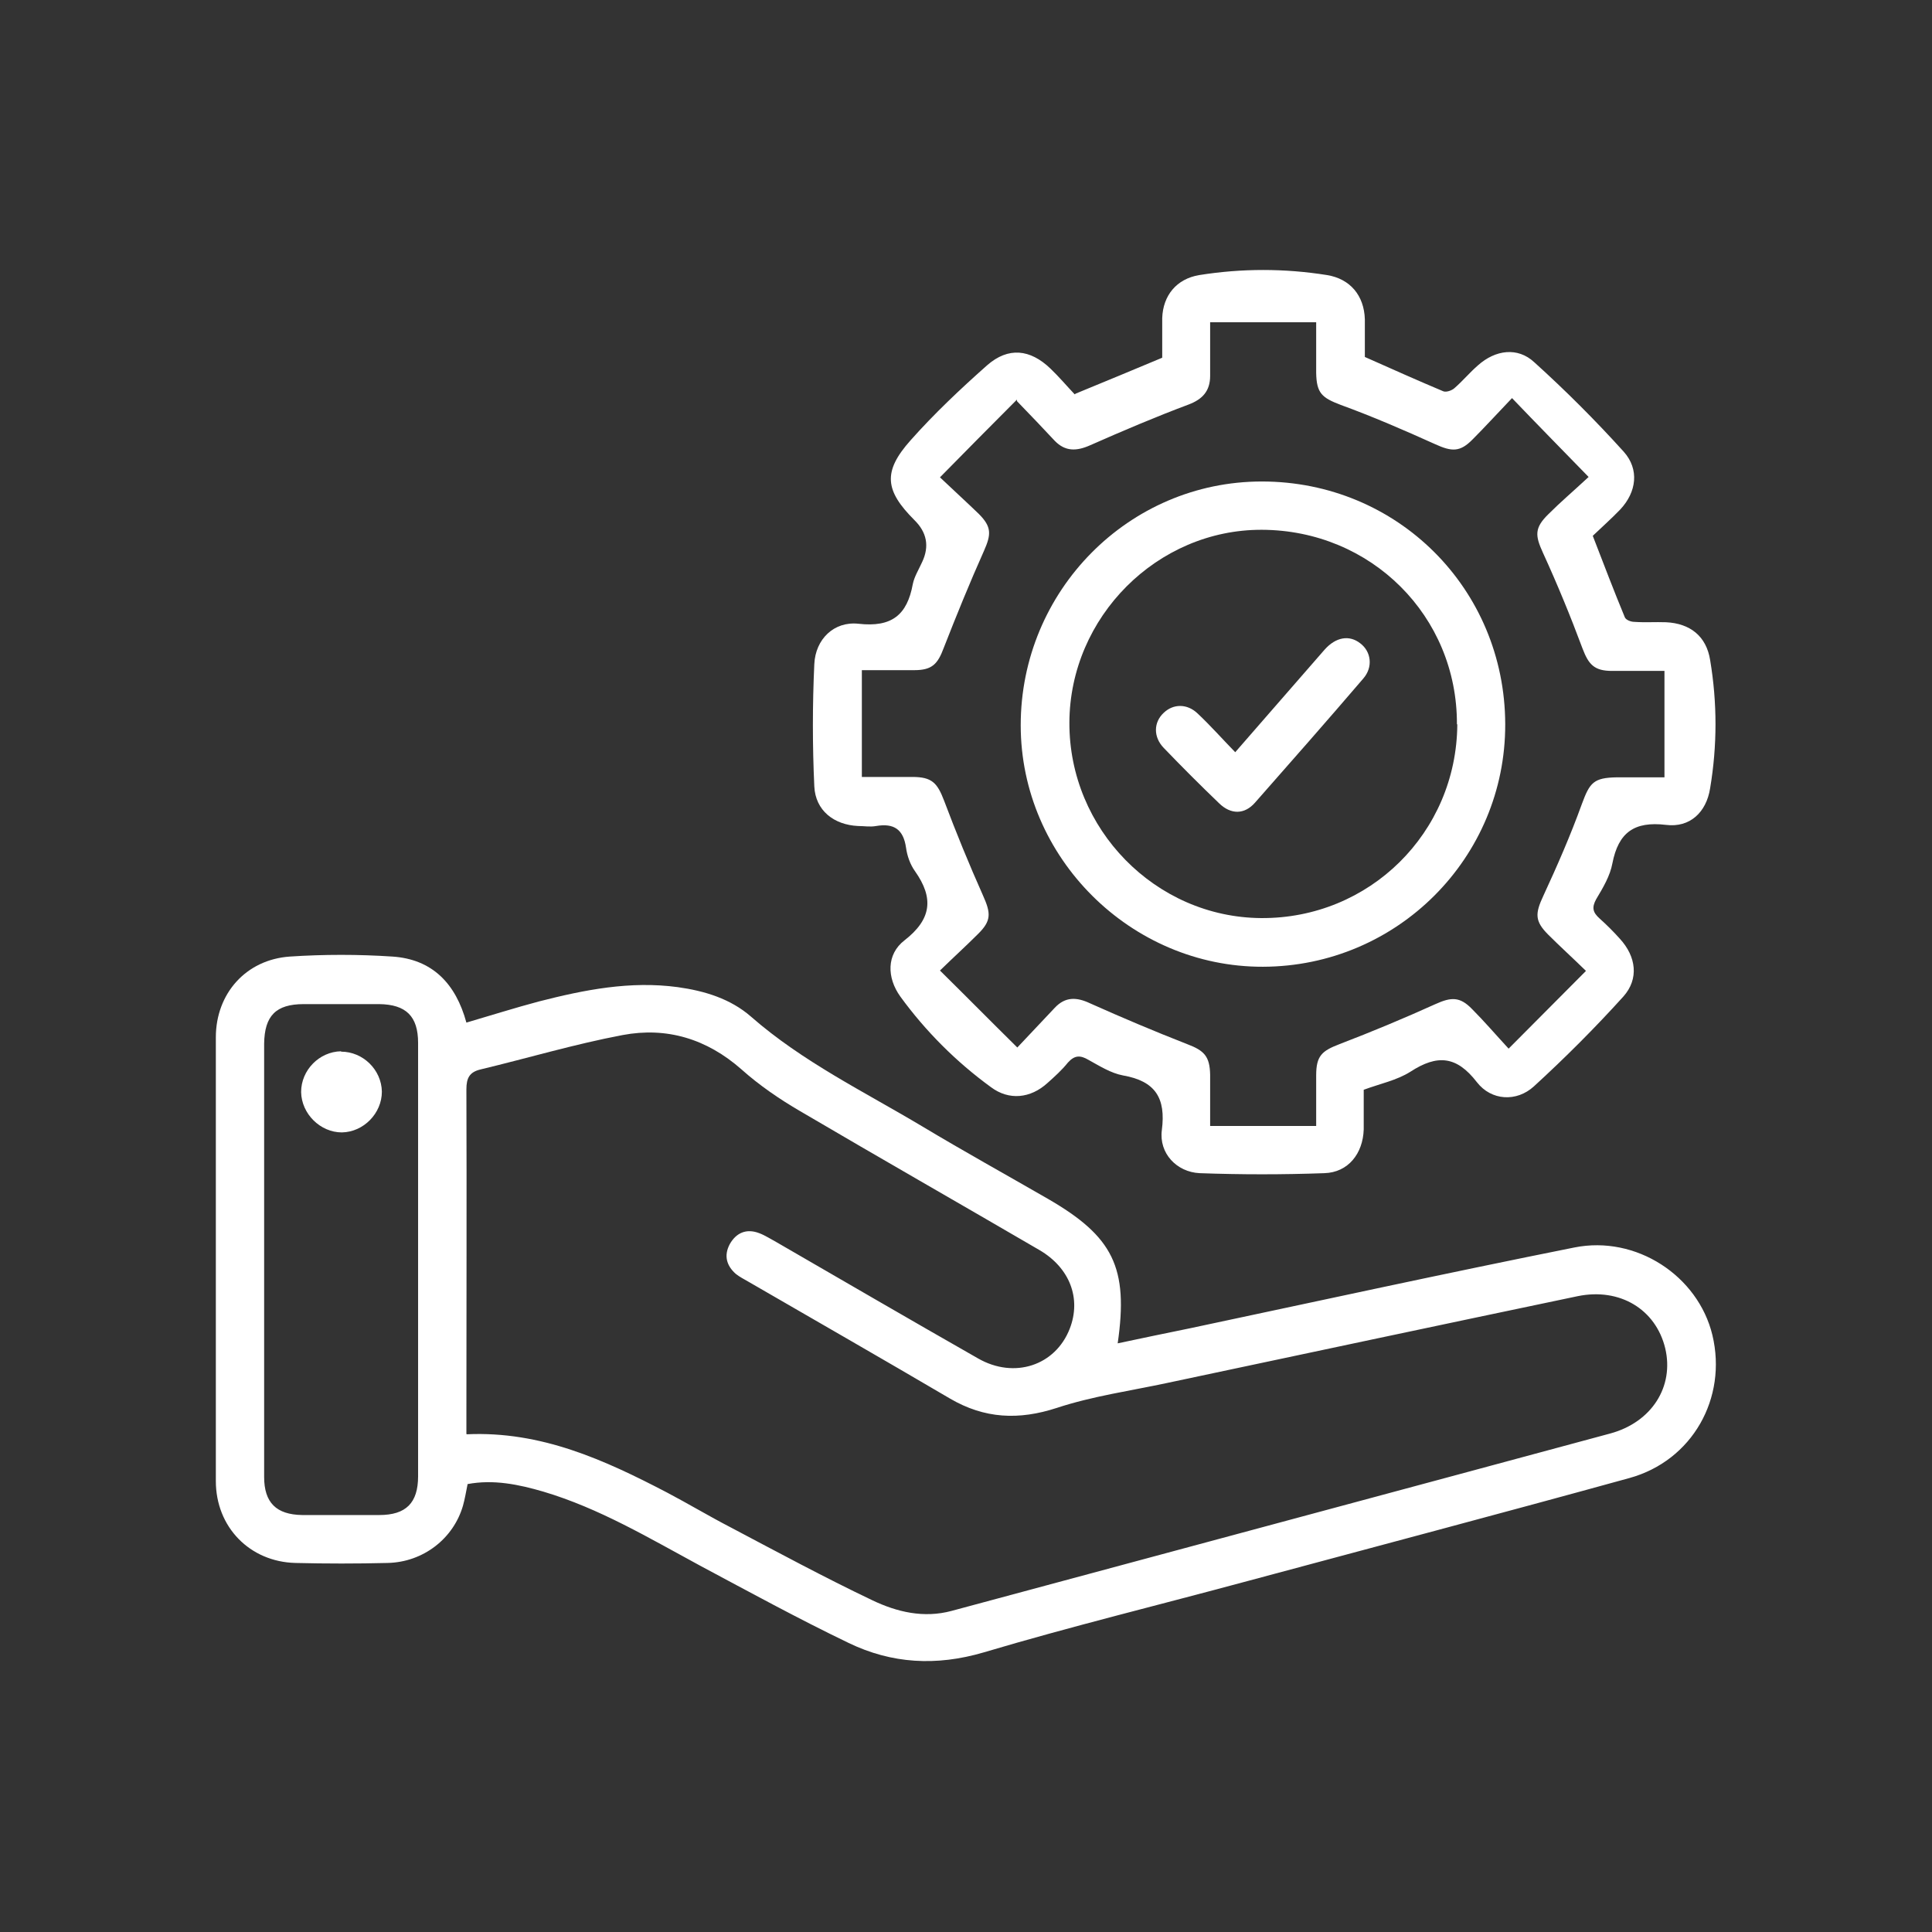
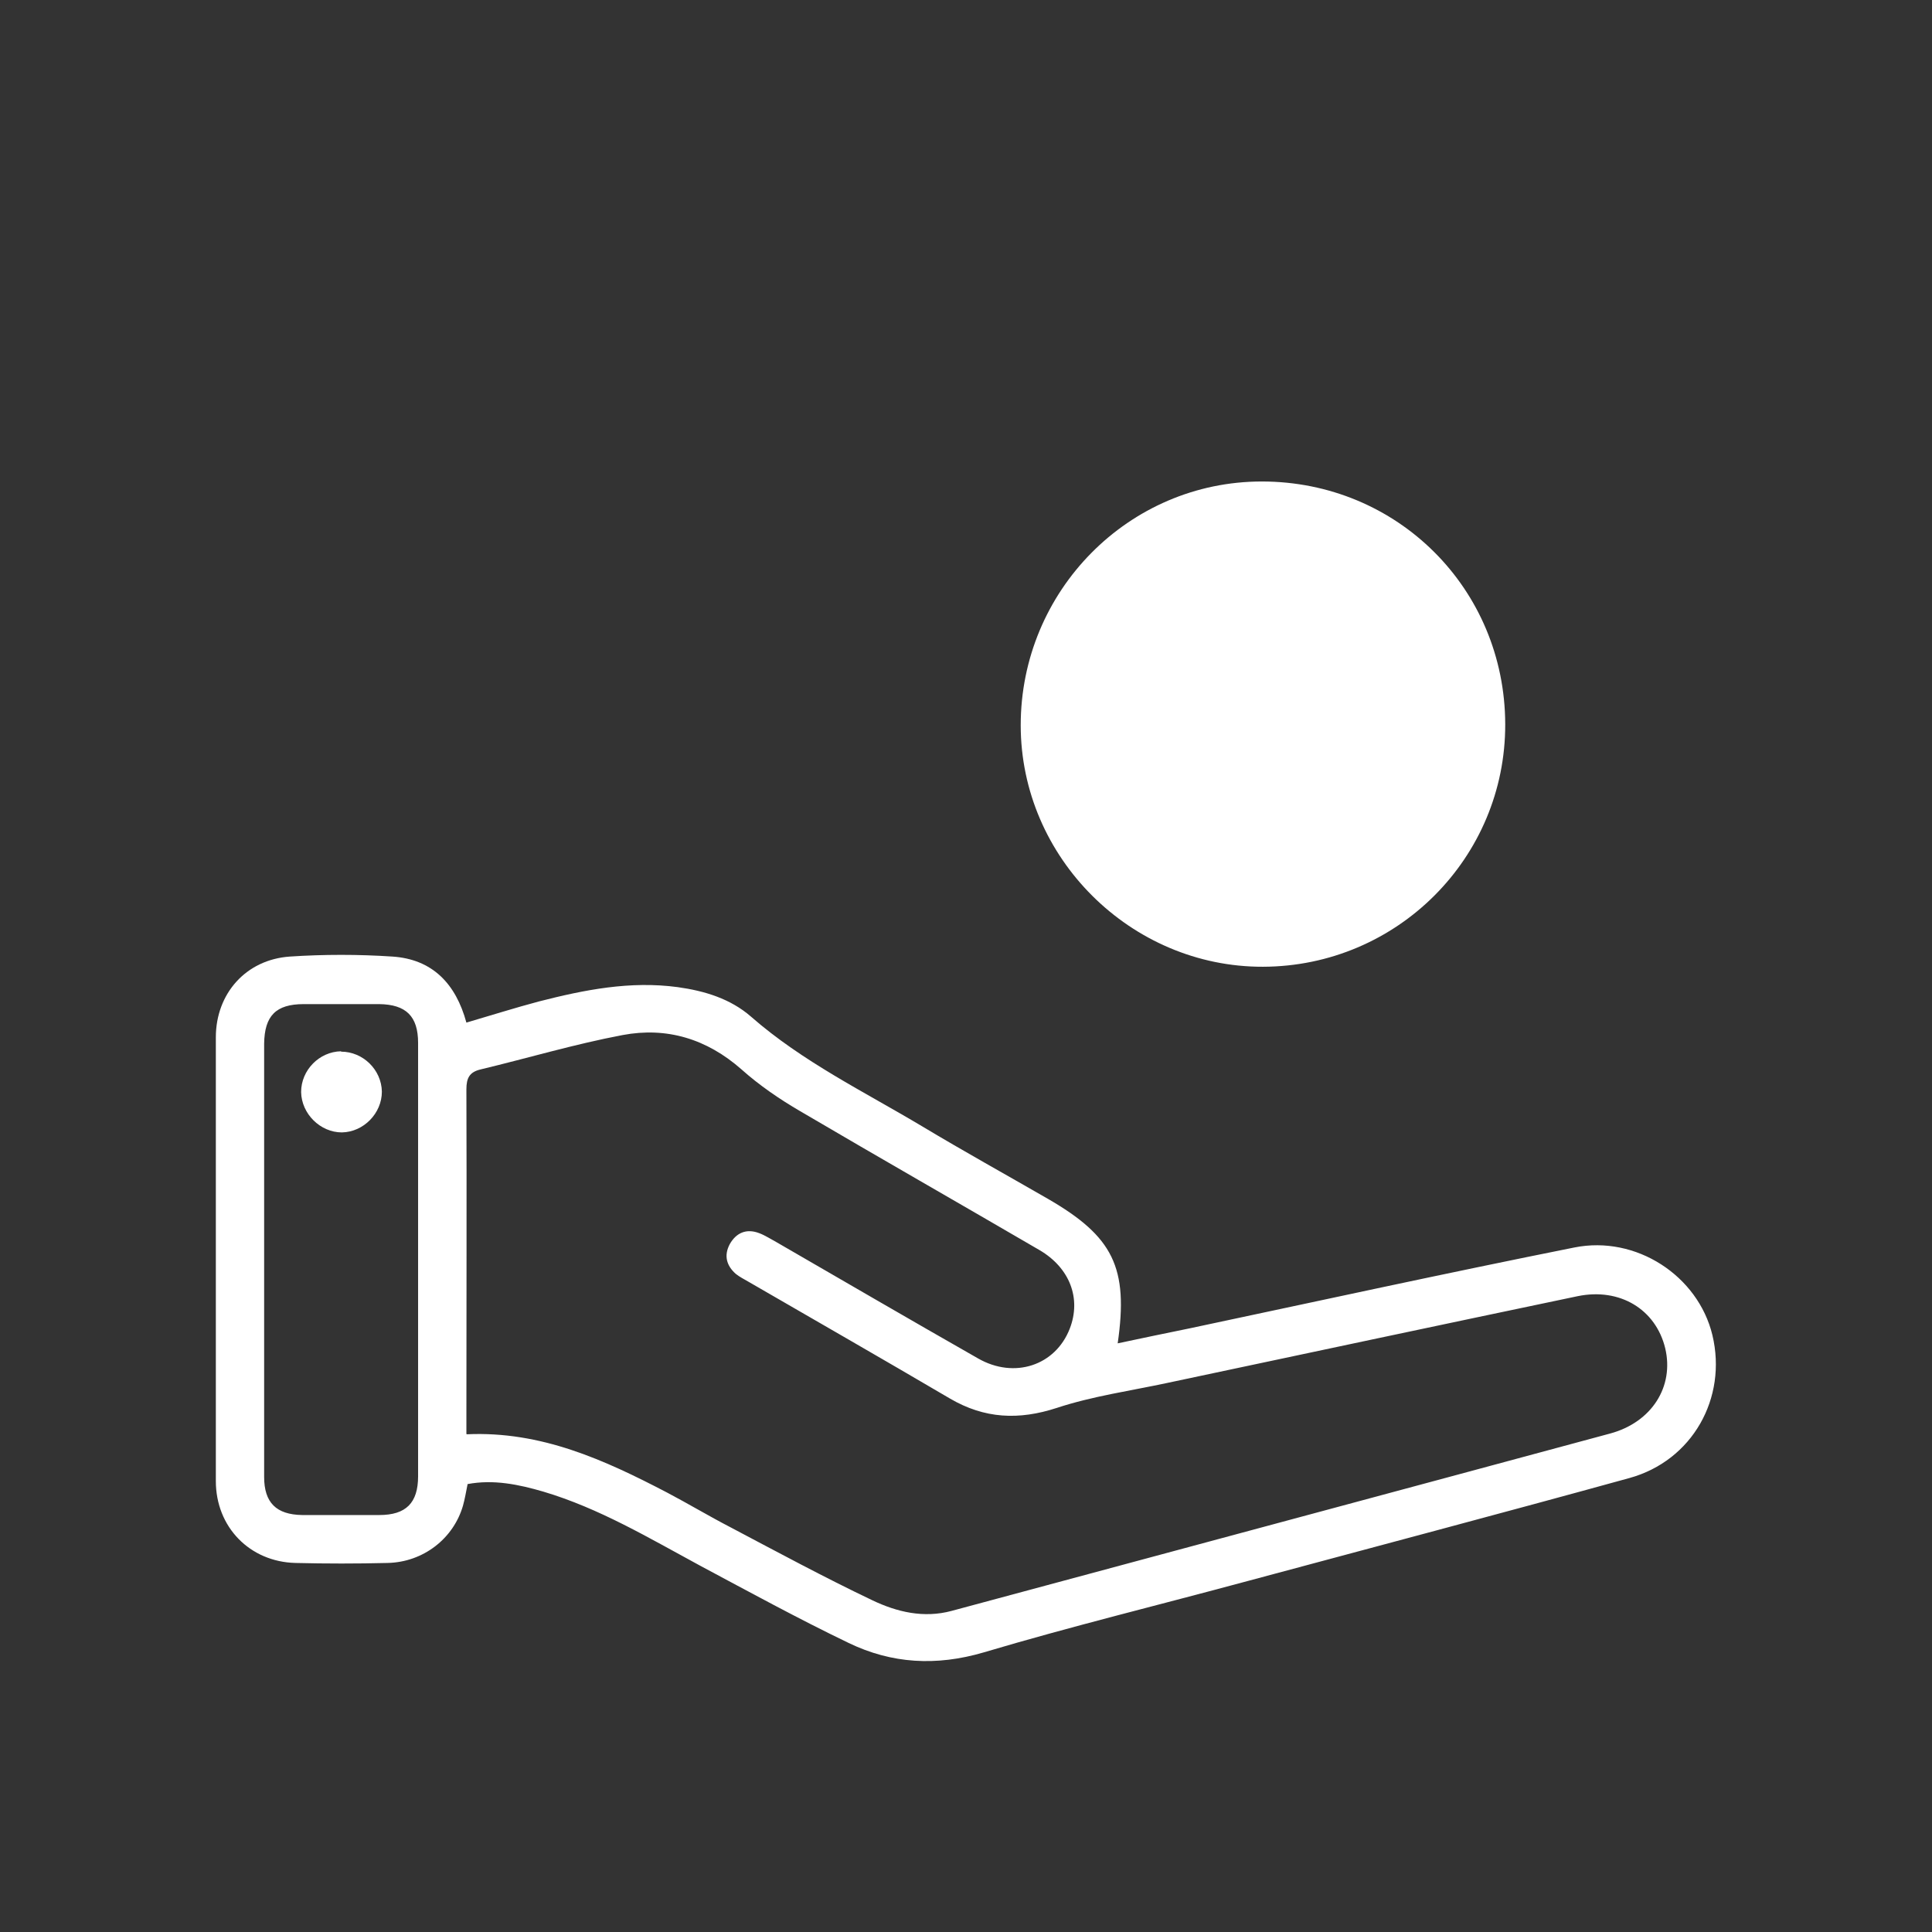
<svg xmlns="http://www.w3.org/2000/svg" id="a" viewBox="0 0 512 512">
  <rect x="0" y="0" width="512" height="512" fill="#333333" stroke="none" />
  <defs>
    <style>.b{fill:#fff;stroke-width:0px;}</style>
  </defs>
  <path class="b" d="m123.9,393.4c-.4,2-.7,3.8-1.2,5.6-2.5,8.7-10.5,15-20,15.2-8.1.2-16.3.2-24.4,0-12.1-.3-21.1-9.5-21.1-21.7,0-39.2,0-78.4,0-117.6,0-11.6,8-20.6,19.6-21.4,9-.6,18.2-.6,27.2,0,10.6.7,16.8,7.2,19.6,17.5,6.5-1.9,12.8-3.9,19.2-5.6,12.1-3.1,24.2-5.5,36.8-3.8,7.2,1,14,3.1,19.4,7.8,13.7,12,30,19.9,45.4,29.1,11,6.6,22.2,12.8,33.3,19.2,17.3,10,21.4,18.2,18.5,38.3,6.5-1.4,12.9-2.7,19.2-4,33.9-7.2,67.8-14.6,101.8-21.4,16.4-3.3,32.8,7.5,36.6,23.2,4,16.7-5.3,33.3-22,37.9-33.7,9.3-67.4,18.2-101.2,27.3-23.3,6.3-46.7,12-69.9,18.9-12.6,3.7-24.4,3-35.8-2.5-13.3-6.4-26.3-13.5-39.4-20.5-13.5-7.3-26.7-15.2-41.5-19.6-6.5-1.9-13.2-3.3-20.1-2Zm-.2-13.3c19.7-.9,36.5,6.8,53,15.4,5.7,3,11.2,6.3,16.8,9.2,12.5,6.6,24.9,13.3,37.7,19.4,6.5,3.1,13.6,4.8,21,2.8,58.2-15.7,116.4-31.3,174.5-47,11.1-3,17-12.5,14.6-22.6-2.5-10.3-12-16.1-23.2-13.8-36.3,7.6-72.5,15.3-108.8,23-9.8,2.1-19.8,3.5-29.2,6.6-10.1,3.3-19.2,2.9-28.4-2.5-17.7-10.4-35.5-20.6-53.3-30.9-1.2-.7-2.4-1.3-3.4-2.1-2.5-2.2-3.2-4.9-1.6-7.9,1.7-3,4.4-4.2,7.8-2.9,1.6.6,3.1,1.6,4.6,2.4,17.8,10.3,35.5,20.6,53.4,30.8,9.6,5.5,20.5,1.9,24.3-7.9,3.1-8,0-16.1-8-20.8-21.1-12.3-42.3-24.4-63.4-36.8-5.5-3.2-10.9-6.9-15.6-11.1-9.2-8.1-19.8-11.3-31.5-9.1-12.7,2.4-25.1,6.1-37.6,9.1-3,.7-3.8,2.3-3.8,5.3.1,29,0,58.1,0,87.1s0,2.6,0,4.2Zm-53.7-46.5c0,19.3,0,38.5,0,57.8,0,6.8,3.2,10,10.1,10.1,6.8,0,13.6,0,20.4,0,7.1,0,10.3-3.2,10.3-10.3,0-38.3,0-76.5,0-114.8,0-7.1-3.2-10.2-10.3-10.3-6.7,0-13.4,0-20,0-7.4,0-10.4,3.1-10.5,10.5,0,19,0,38,0,57Z" />
-   <path class="b" d="m285.1,104.3c8-3.3,15.3-6.3,22.9-9.5,0-3.3,0-6.9,0-10.5.2-6,3.8-10.4,9.8-11.4,11.3-1.8,22.6-1.8,33.9,0,6.1,1,9.8,5.4,10,11.7,0,3.5,0,6.9,0,10,7.2,3.2,13.9,6.2,20.8,9.1.8.3,2.2-.2,2.9-.8,2.2-1.9,4.1-4.2,6.3-6.1,4.6-4.1,10.5-4.9,14.9-.8,8.3,7.5,16.2,15.4,23.7,23.7,4.2,4.7,3.4,10.7-.9,15.3-2.4,2.5-5,4.8-7.3,7,2.9,7.5,5.6,14.6,8.5,21.6.3.7,1.6,1.2,2.5,1.2,2.8.2,5.6,0,8.4.1,6.4.3,10.7,3.7,11.7,10,1.9,11.3,1.9,22.7,0,34-1,6.4-5.4,10.5-11.7,9.7-8.4-1-12.6,2-14.2,10.2-.6,3.3-2.5,6.5-4.3,9.5-1.2,2.2-.9,3.5.9,5.1,1.9,1.7,3.7,3.5,5.4,5.4,4.3,4.7,5.1,10.6.9,15.3-7.5,8.3-15.4,16.2-23.7,23.8-4.6,4.2-11.3,3.8-15.1-1.1-5.4-7-10.5-7.4-17.6-2.8-3.6,2.3-8.1,3.2-12.4,4.8,0,3.5,0,7,0,10.5-.2,6.4-4.1,11.4-10.4,11.6-11,.4-22.1.4-33.1,0-6.1-.3-10.8-5.3-10-11.4,1.1-8.5-1.7-13-10.3-14.5-3.2-.6-6.2-2.5-9.1-4.1-2.2-1.3-3.7-1.3-5.5.7-1.6,2-3.5,3.7-5.4,5.4-4.5,4.1-10.2,4.7-15,1.1-9.2-6.7-17.3-14.8-24-24-3.6-5-3.7-11.2,1.1-14.9,7.2-5.6,7.8-11.2,2.8-18.3-1.3-1.8-2.1-4.1-2.4-6.3-.7-4.8-3.2-6.5-7.9-5.7-1.6.3-3.2,0-4.8,0-6.4-.3-11.3-4.1-11.6-10.5-.5-10.8-.5-21.6,0-32.4.3-6.6,5.2-11.4,11.7-10.7,8.8,1,12.9-2.3,14.4-10.5.4-2,1.6-3.9,2.5-5.9q2.9-6.2-2.1-11.1c-7.8-7.8-8.4-12.8-1-21.1,6.3-7.1,13.2-13.6,20.3-19.9,5.6-4.9,11.4-4.3,16.8.9,2.3,2.2,4.4,4.7,6.4,6.8Zm-15.6,1.6c-7.1,7.1-13.5,13.6-20.4,20.6,3.9,3.7,7.1,6.6,10.3,9.7,3.4,3.4,3.3,5.4,1.4,9.7-3.8,8.5-7.3,17.1-10.7,25.8-1.6,4.3-3.1,5.9-7.8,5.9-4.5,0-9,0-13.9,0v28.3c4.9,0,9.1,0,13.4,0,5.2,0,6.6,1.6,8.4,6.3,3.2,8.5,6.6,16.8,10.3,25.1,2.1,4.7,2.3,6.7-1.4,10.3-3.1,3.1-6.3,6-10,9.6,7.1,7,13.5,13.5,20.5,20.4,3.7-3.9,6.8-7.2,9.9-10.5,2.8-3,5.8-2.9,9.4-1.2,8.5,3.8,17,7.4,25.7,10.8,4.5,1.7,6,3.2,6.1,8.1,0,4.4,0,8.8,0,13.6h28.1c0-4.9,0-9.2,0-13.4,0-5.2,1.5-6.5,6.2-8.3,8.6-3.3,17-6.8,25.4-10.6,4.2-1.9,6.5-2,9.7,1.3,3.2,3.2,6.1,6.6,9.7,10.5,7.2-7.2,13.7-13.8,20.5-20.6-3.8-3.7-7-6.6-10-9.6-3.6-3.6-3.5-5.6-1.3-10.3,3.7-8,7.2-16,10.2-24.3,2.1-5.7,3.1-7,9.3-7.1,4.1,0,8.2,0,12.6,0v-28.2c-5.1,0-9.5,0-13.9,0-4.7,0-6.2-1.7-7.8-5.9-3.2-8.6-6.7-17.1-10.5-25.4-2.1-4.6-2.3-6.6,1.5-10.3,3.1-3.1,6.4-5.9,10.6-9.8-7.2-7.4-13.6-13.9-20.3-20.9-4.3,4.5-7.3,7.8-10.4,10.9-3.4,3.5-5.6,3.3-10,1.3-8.2-3.7-16.5-7.3-25-10.4-5-1.9-6.4-3.1-6.5-8.5,0-4.3,0-8.7,0-13.4h-28.1c0,5.1,0,9.6,0,14.2,0,4-2,6.2-5.7,7.6-8.8,3.3-17.5,7-26.1,10.8-3.6,1.6-6.6,1.7-9.4-1.2-3.1-3.3-6.2-6.6-10-10.5Z" />
  <path class="b" d="m90.4,278.7c5.8,0,10.7,4.8,10.8,10.6,0,5.7-4.8,10.7-10.6,10.8-5.7,0-10.7-4.9-10.8-10.7,0-5.8,4.8-10.7,10.6-10.8Z" />
-   <path class="b" d="m398.9,191.9c.1,35.4-28.6,64.2-64.2,64.3-35,.1-64.2-28.9-64.2-64,0-35.6,28.6-64.6,63.9-64.6,35.9,0,64.4,28.4,64.5,64.3Zm-12.8,0c.1-28.6-22.7-51.4-51.7-51.5-27.7-.1-50.9,23.1-51,51.1-.1,28.2,22.8,51.6,50.8,51.8,28.7.2,51.8-22.6,52-51.3Z" />
+   <path class="b" d="m398.9,191.9c.1,35.4-28.6,64.2-64.2,64.3-35,.1-64.2-28.9-64.2-64,0-35.6,28.6-64.6,63.9-64.6,35.9,0,64.4,28.4,64.5,64.3Zm-12.8,0Z" />
  <path class="b" d="m327.3,199.4c8.3-9.5,16-18.4,23.7-27.2,3-3.4,6.6-4,9.5-1.7,2.9,2.2,3.4,6.3.8,9.3-9.5,11.1-19.1,22-28.7,32.9-2.8,3.2-6.4,3.2-9.5.2-5-4.8-9.9-9.7-14.7-14.7-2.8-2.9-2.7-6.8,0-9.3,2.5-2.4,6.2-2.5,9,.2,3.4,3.2,6.5,6.7,10,10.3Z" />
</svg>